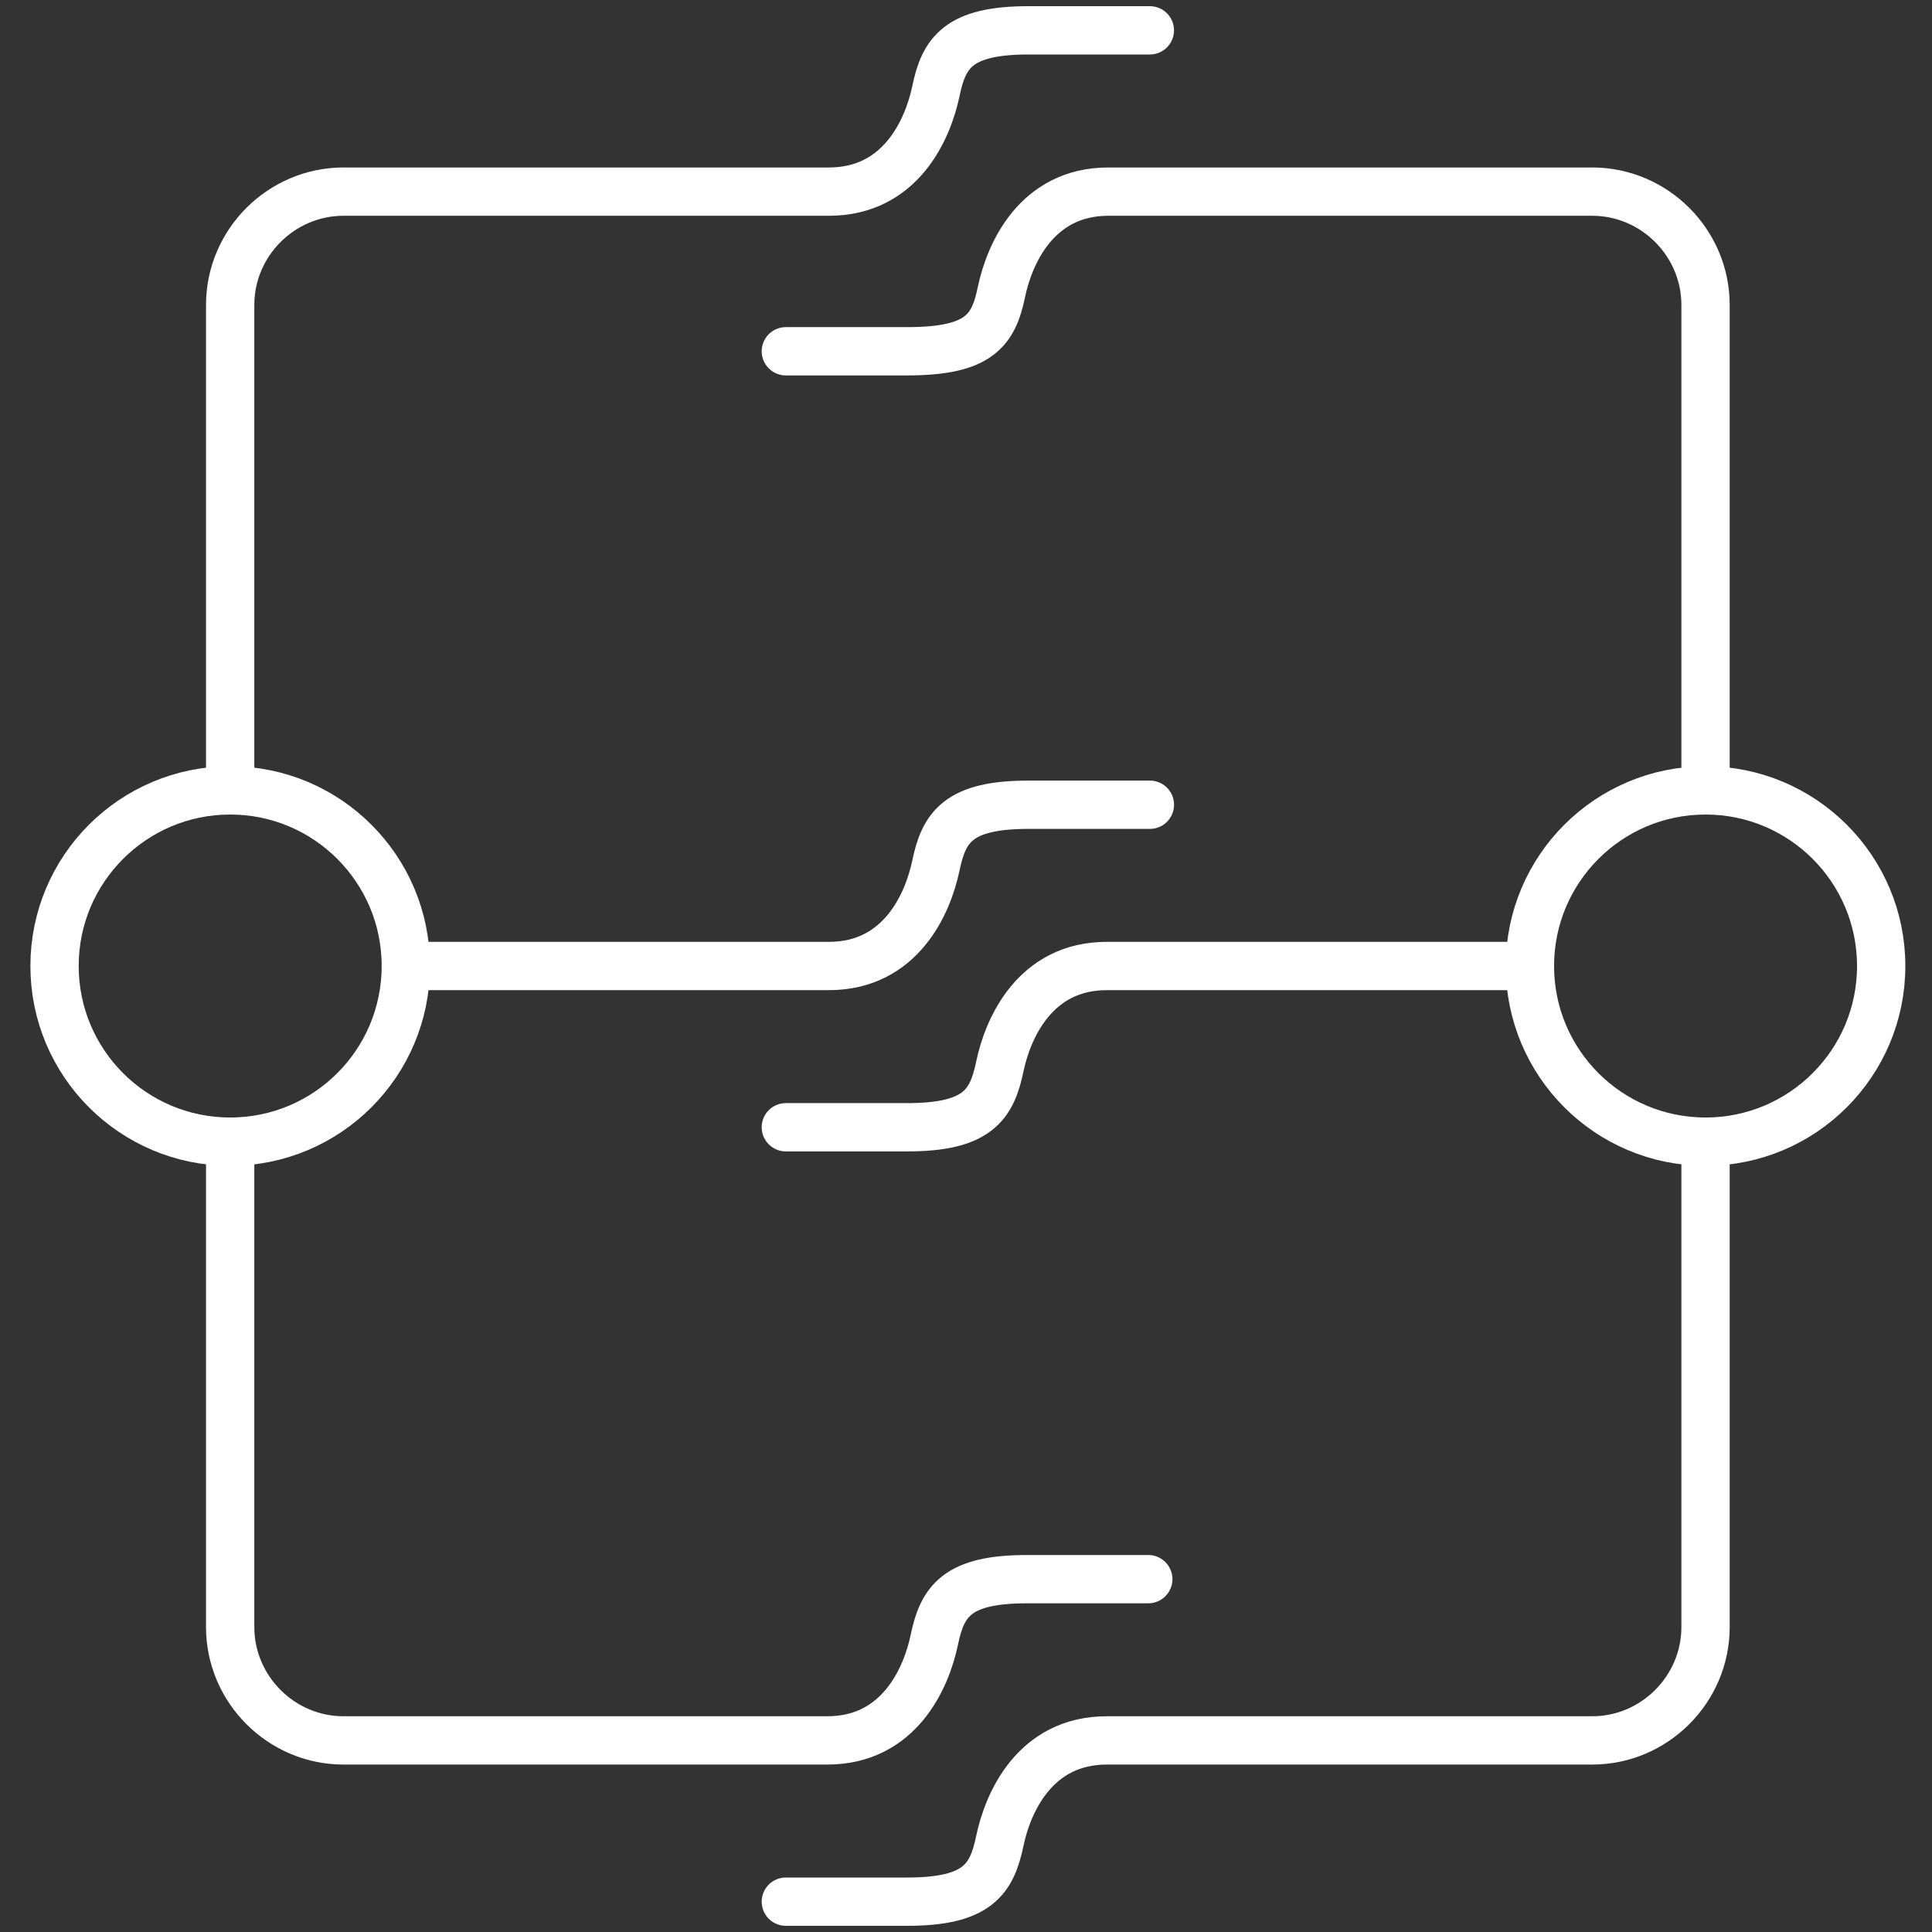
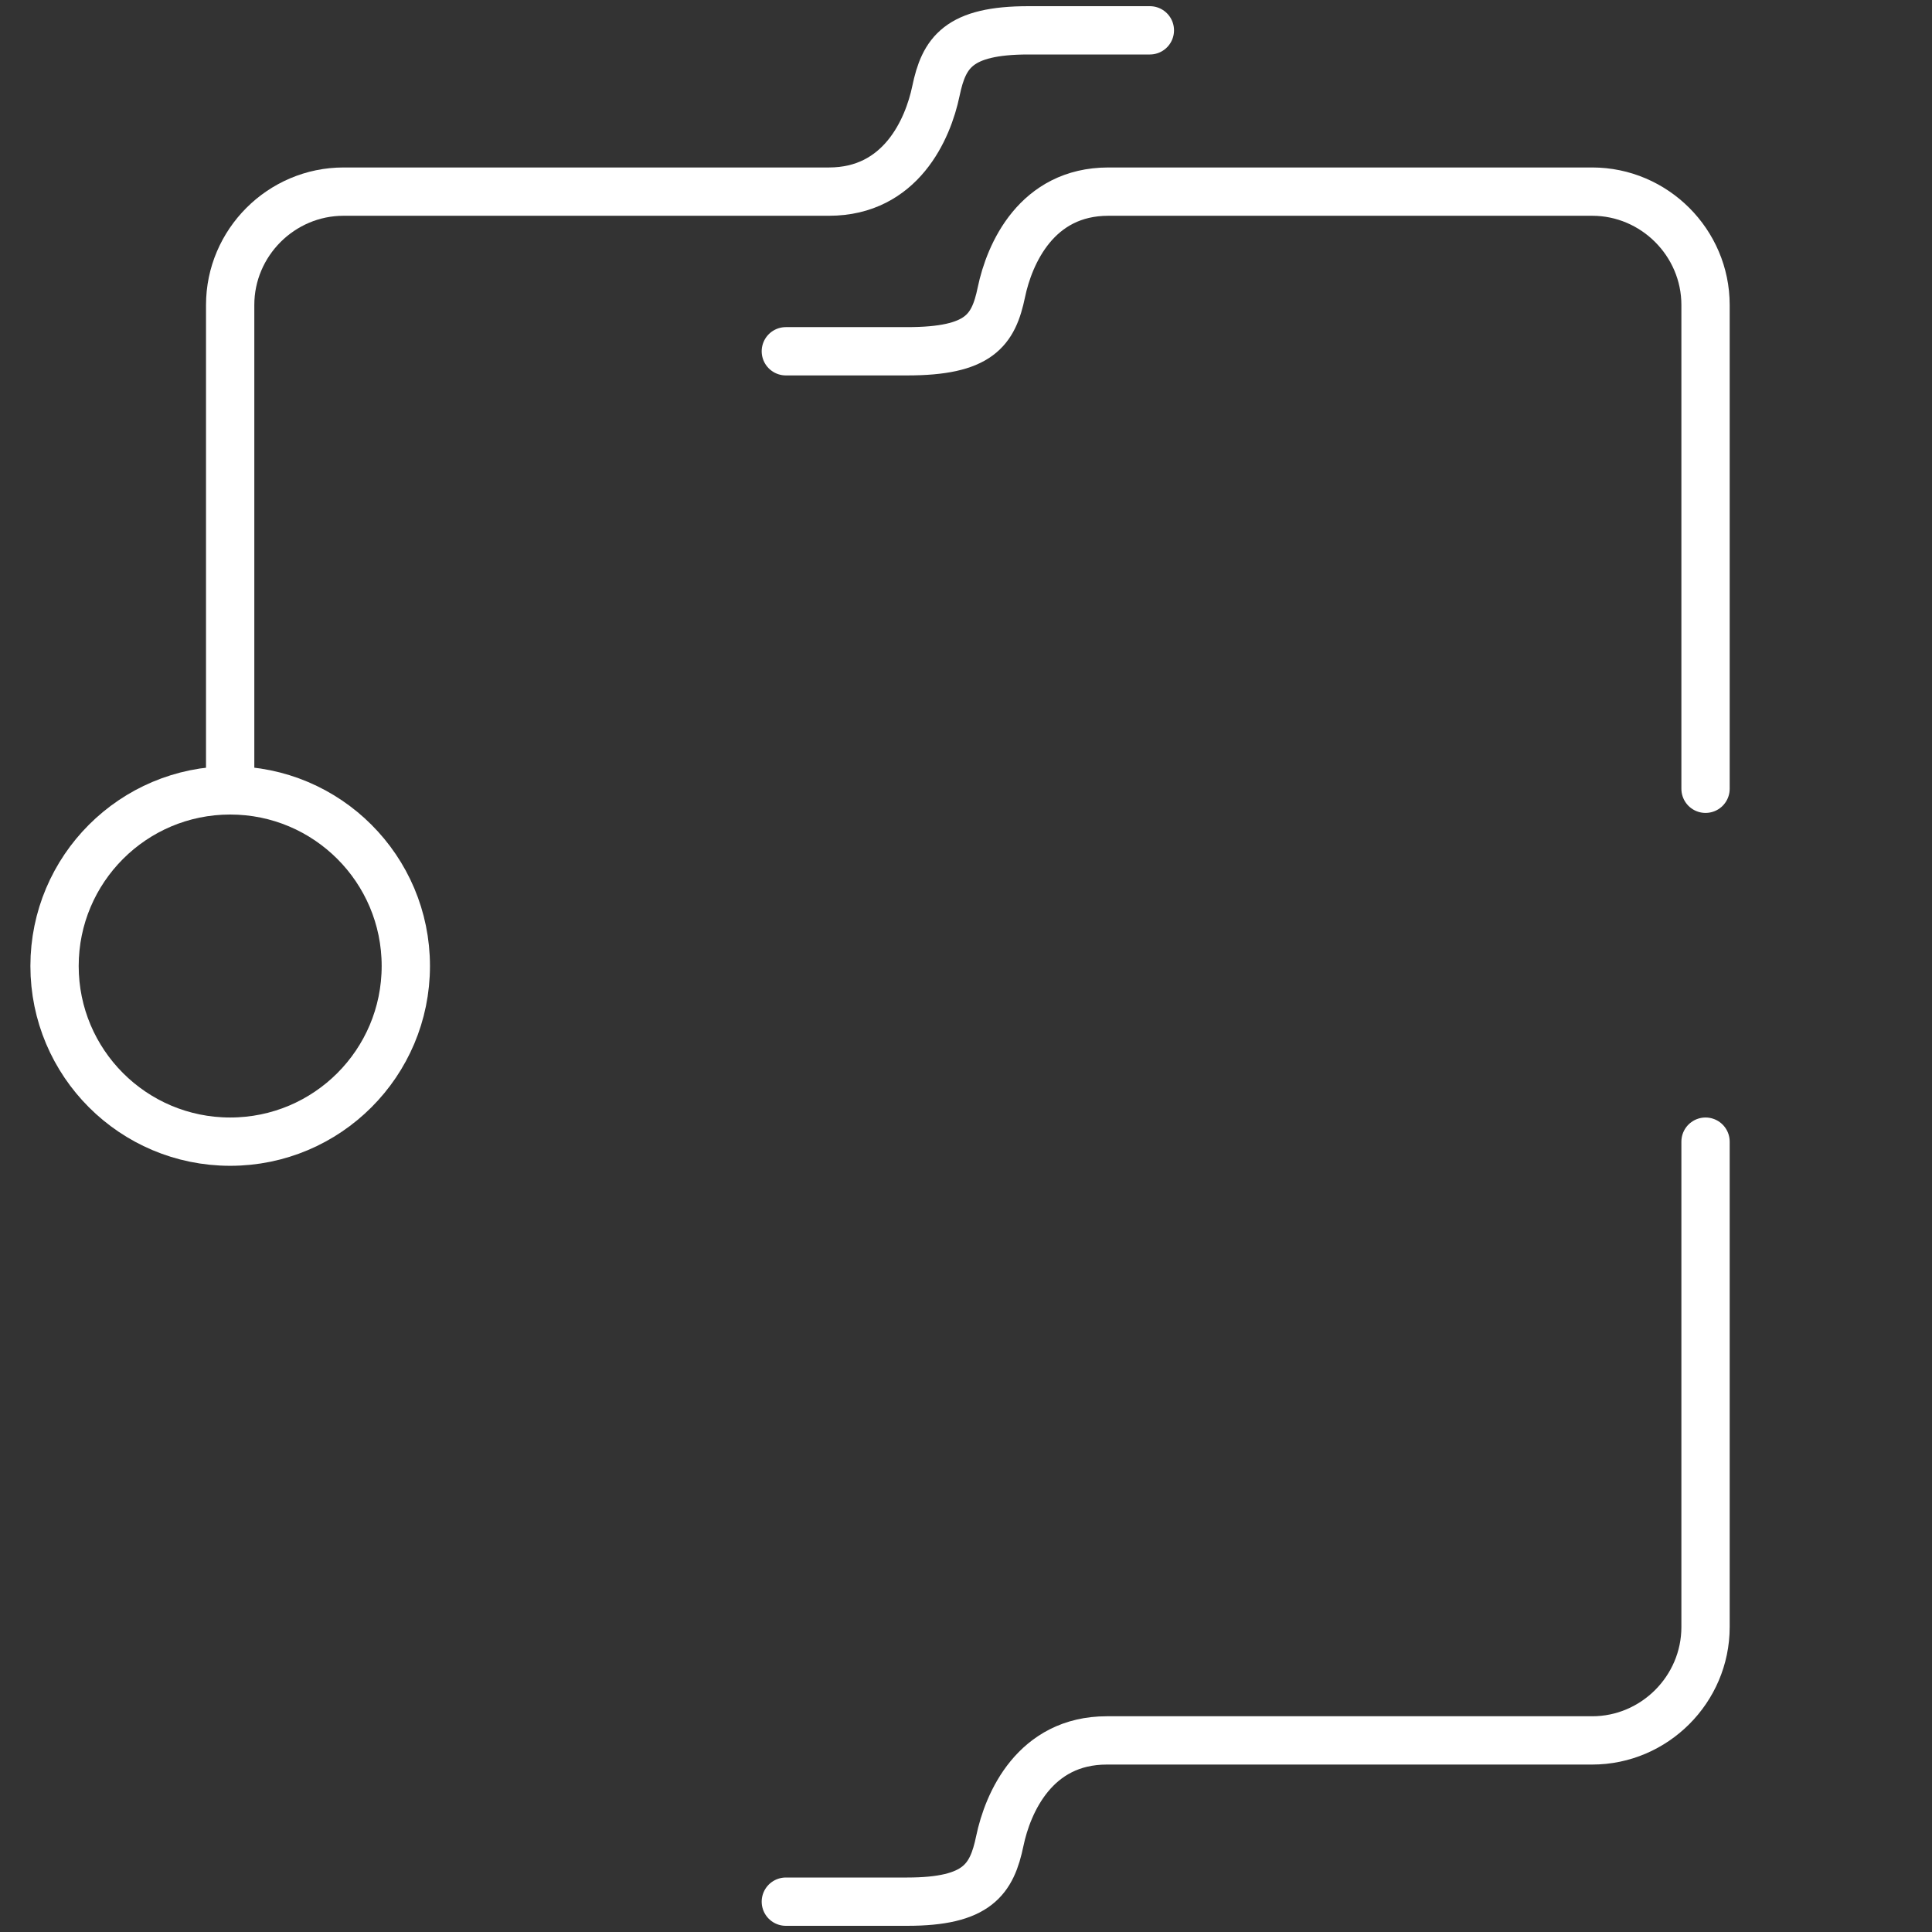
<svg xmlns="http://www.w3.org/2000/svg" width="60" height="60" viewBox="0 0 60 60" fill="none">
  <rect x="0" y="0" width="60" height="60" fill="#333333" stroke="none" />
-   <path d="M52.967 35.455C55.98 35.455 58.422 33.013 58.422 30C58.422 26.988 55.98 24.546 52.967 24.546C49.955 24.546 47.513 26.988 47.513 30C47.513 33.013 49.955 35.455 52.967 35.455Z" stroke="white" stroke-width="1.5" stroke-linecap="round" stroke-linejoin="round" />
-   <path d="M47.513 30C47.513 30 36.604 30 34.372 30C32.141 30 31.298 31.934 31.05 33.124C30.802 34.314 30.356 35.008 28.174 35.008C25.992 35.008 24.405 35.008 24.405 35.008" stroke="white" stroke-width="1.5" stroke-linecap="round" stroke-linejoin="round" />
  <path d="M52.967 35.455V50.529C52.967 52.463 51.38 54.05 49.447 54.05H47.513C47.513 54.05 36.604 54.05 34.372 54.05C32.141 54.05 31.298 55.983 31.05 57.174C30.802 58.364 30.356 59.058 28.174 59.058C25.992 59.058 24.405 59.058 24.405 59.058" stroke="white" stroke-width="1.5" stroke-linecap="round" stroke-linejoin="round" />
  <path d="M52.967 24.496V9.471C52.967 7.537 51.38 5.951 49.447 5.951H44.637C41.265 5.951 35.909 5.951 34.422 5.951C32.19 5.951 31.347 7.885 31.099 9.075C30.852 10.265 30.405 10.909 28.174 10.909C25.942 10.909 24.405 10.909 24.405 10.909" stroke="white" stroke-width="1.5" stroke-linecap="round" stroke-linejoin="round" />
  <path d="M7.149 35.455C10.161 35.455 12.603 33.013 12.603 30C12.603 26.988 10.161 24.546 7.149 24.546C4.136 24.546 1.694 26.988 1.694 30C1.694 33.013 4.136 35.455 7.149 35.455Z" stroke="white" stroke-width="1.5" stroke-linecap="round" stroke-linejoin="round" />
-   <path d="M12.604 30C12.604 30 23.513 30 25.744 30C27.975 30 28.818 28.067 29.066 26.877C29.314 25.686 29.761 24.992 31.942 24.992C34.124 24.992 35.711 24.992 35.711 24.992" stroke="white" stroke-width="1.5" stroke-linecap="round" stroke-linejoin="round" />
  <path d="M7.148 24.546V9.471C7.148 7.537 8.735 5.951 10.669 5.951H12.603C12.603 5.951 23.512 5.951 25.744 5.951C27.975 5.951 28.818 4.017 29.066 2.827C29.314 1.637 29.76 0.942 31.942 0.942C34.124 0.942 35.71 0.942 35.71 0.942" stroke="white" stroke-width="1.5" stroke-linecap="round" stroke-linejoin="round" />
-   <path d="M7.148 35.504V50.529C7.148 52.463 8.735 54.05 10.669 54.05H15.479C18.851 54.05 24.206 54.05 25.694 54.05C27.925 54.05 28.768 52.116 29.016 50.926C29.264 49.736 29.71 49.042 31.892 49.042C34.074 49.042 35.661 49.042 35.661 49.042" stroke="white" stroke-width="1.5" stroke-linecap="round" stroke-linejoin="round" />
</svg>